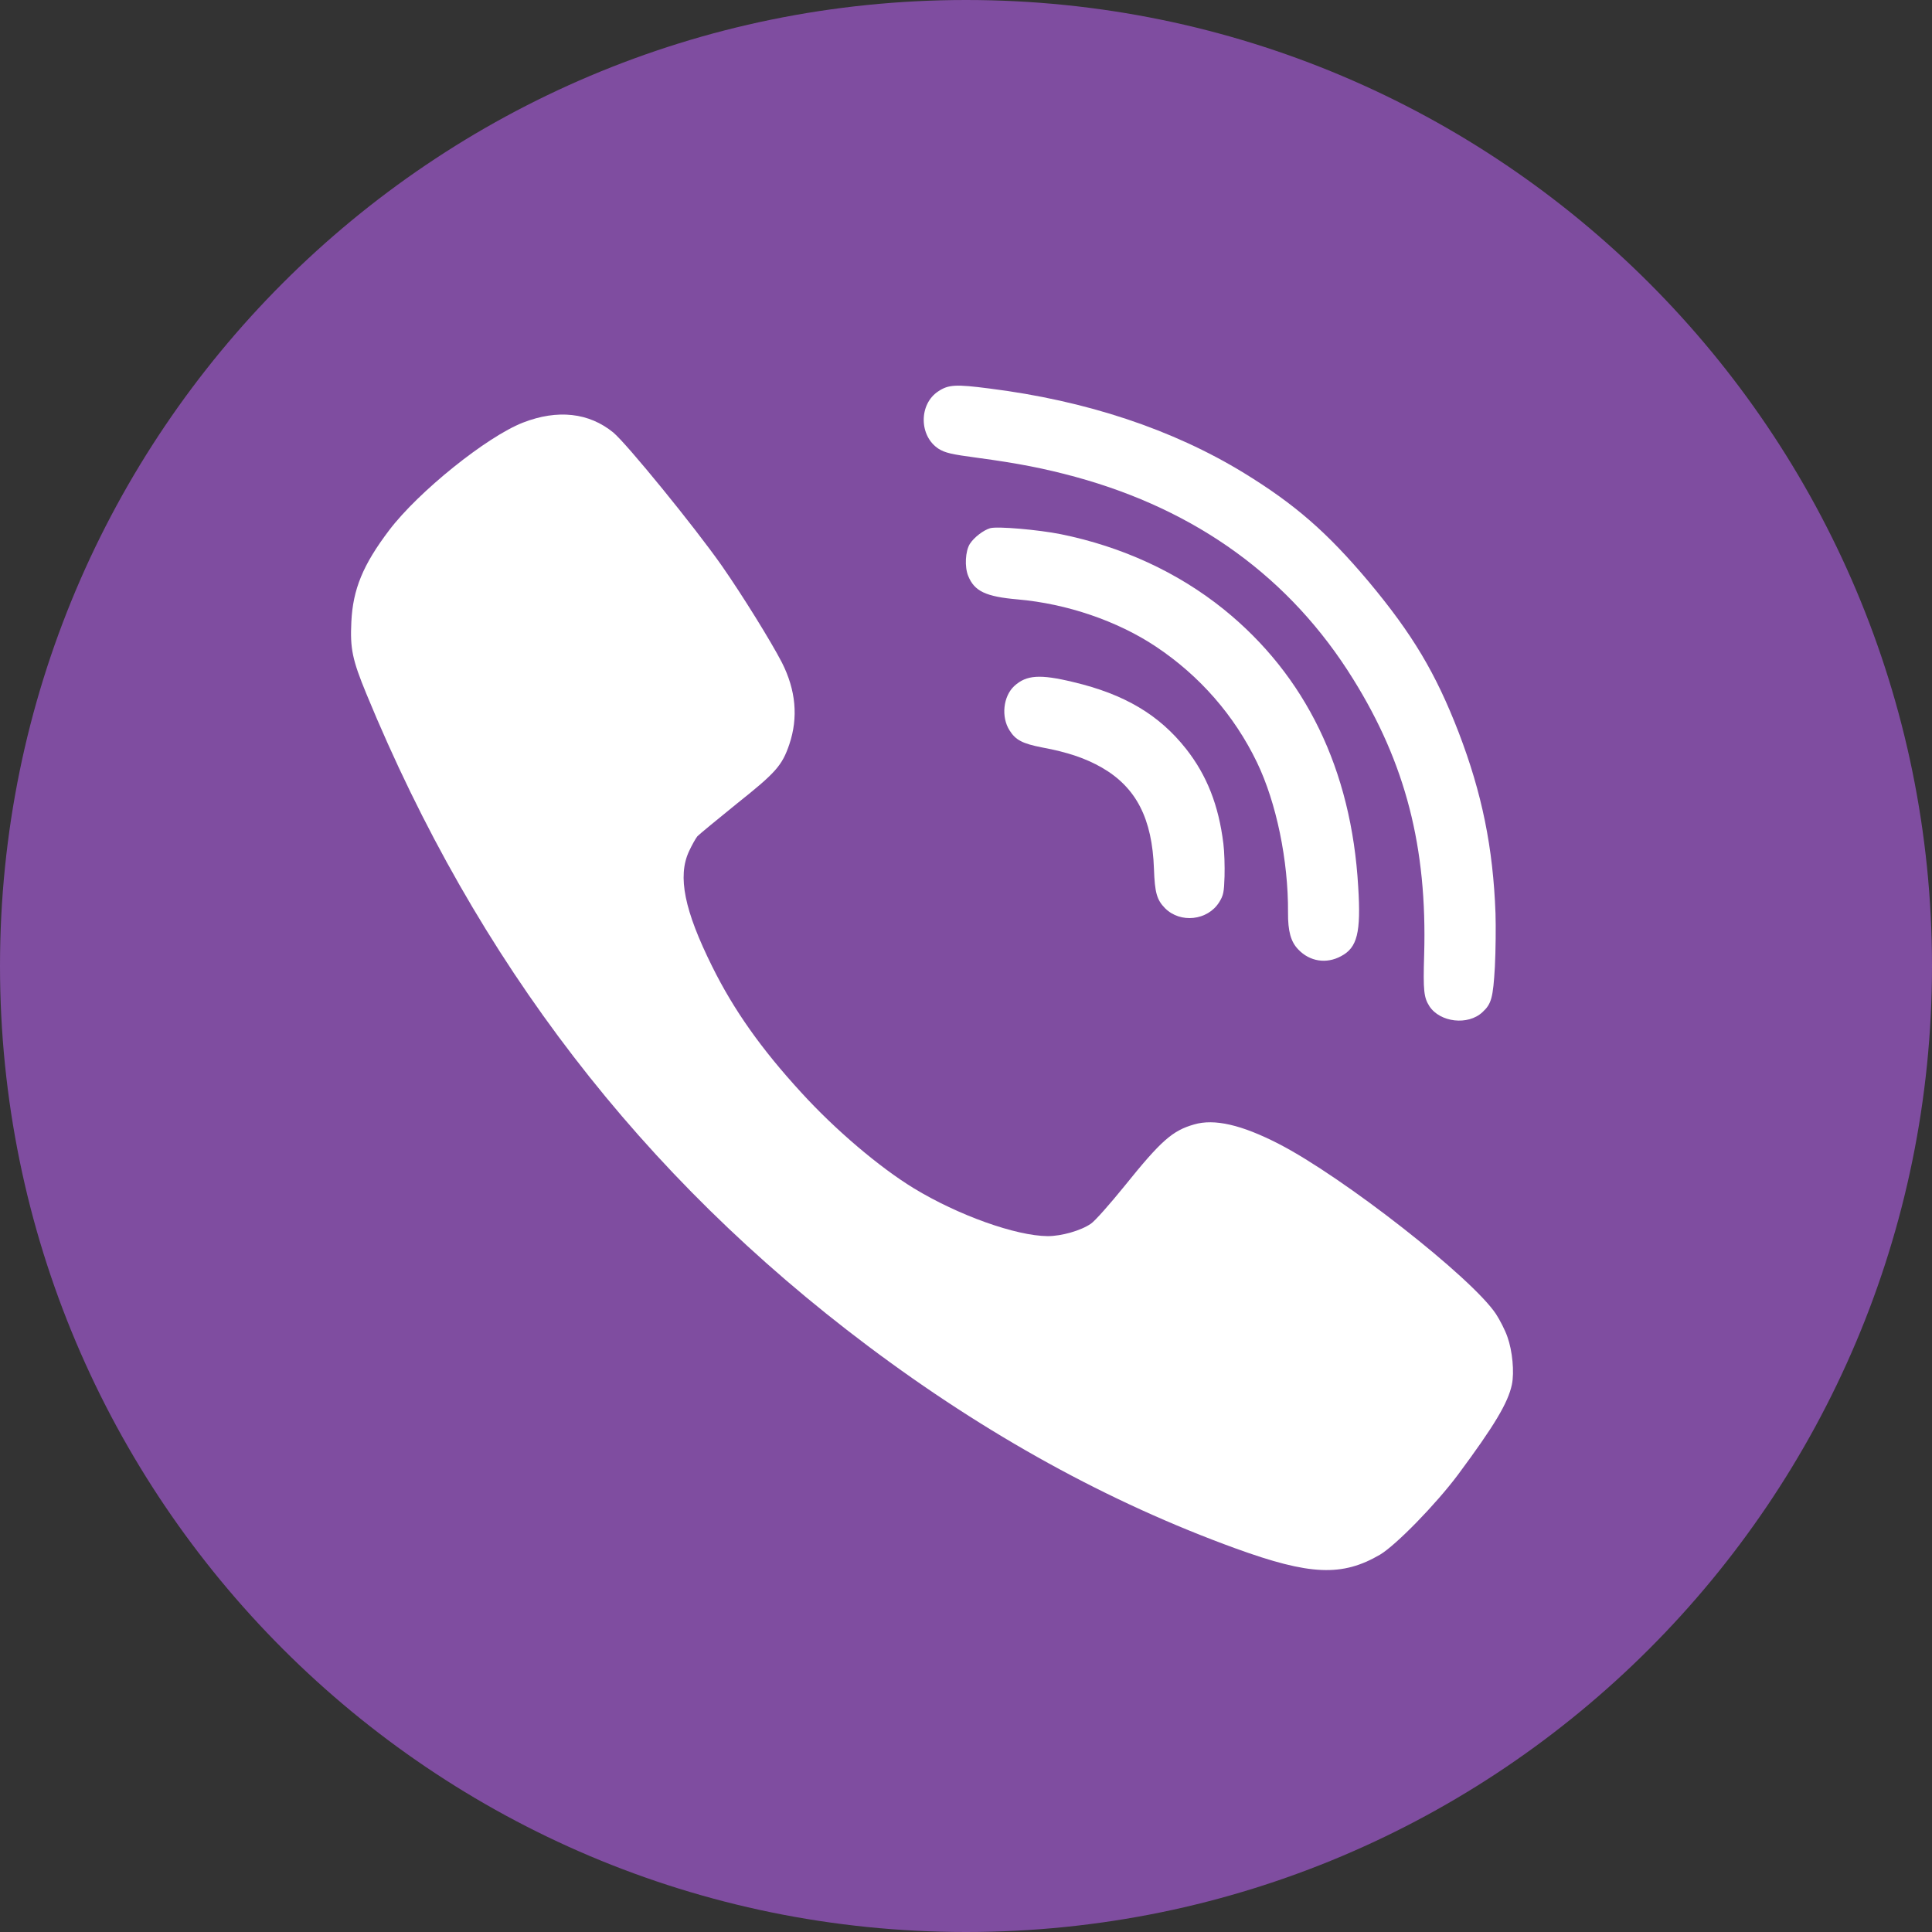
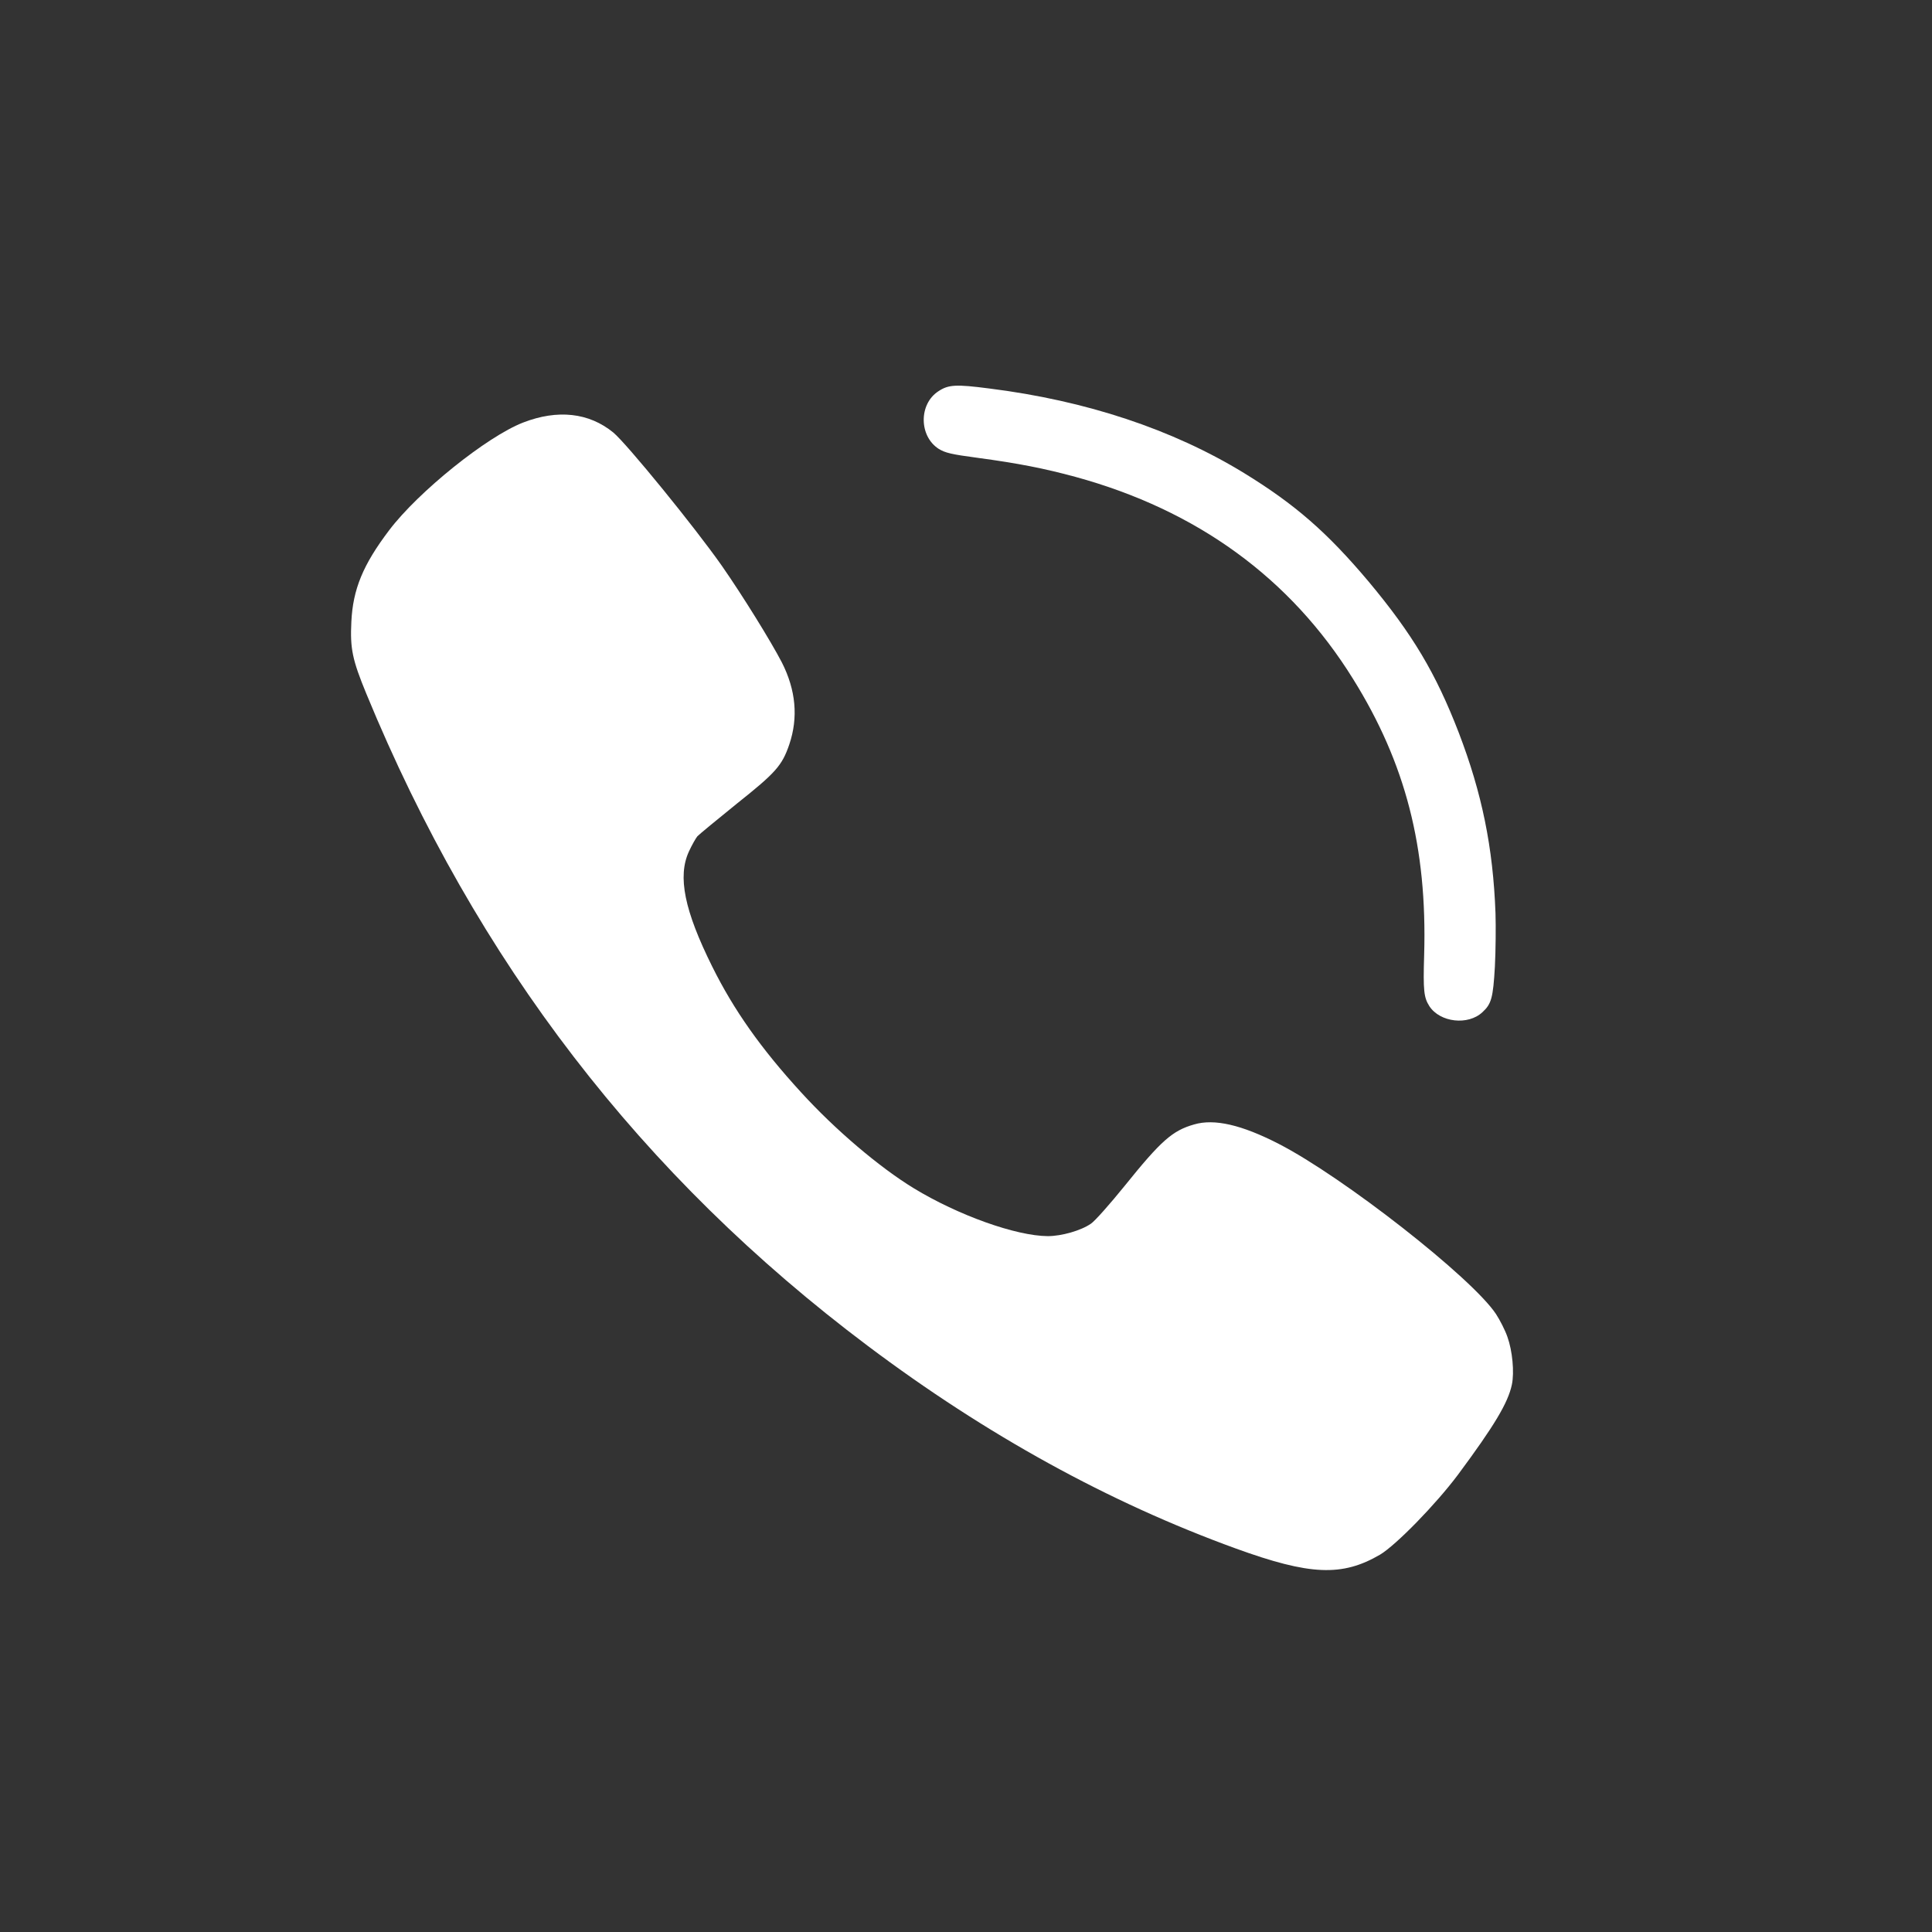
<svg xmlns="http://www.w3.org/2000/svg" width="28" height="28" viewBox="0 0 28 28" fill="none">
  <rect x="0" y="0" width="28" height="28" fill="#333333" stroke="none" />
-   <path d="M14 0C21.732 0 28 6.268 28 14C28 21.732 21.732 28 14 28C6.268 28 0 21.732 0 14C0 6.268 6.268 0 14 0Z" fill="#7F4DA0" />
-   <path d="M17.73 12.226C17.662 11.673 17.492 11.238 17.19 10.854C16.798 10.358 16.297 10.061 15.555 9.885C15.071 9.768 14.876 9.782 14.701 9.941C14.538 10.091 14.507 10.391 14.631 10.585C14.719 10.726 14.82 10.777 15.1 10.832C15.474 10.901 15.733 10.99 15.968 11.124C16.467 11.412 16.699 11.863 16.724 12.593C16.736 12.936 16.765 13.041 16.885 13.163C17.107 13.385 17.502 13.342 17.669 13.076C17.731 12.976 17.74 12.932 17.747 12.7C17.751 12.555 17.745 12.341 17.73 12.226Z" fill="white" />
-   <path d="M19.684 12.85C19.586 11.155 18.923 9.791 17.737 8.832C17.068 8.293 16.26 7.922 15.374 7.742C15.05 7.677 14.453 7.625 14.35 7.655C14.254 7.683 14.117 7.787 14.056 7.882C13.991 7.985 13.977 8.214 14.032 8.347C14.121 8.568 14.286 8.647 14.748 8.687C15.461 8.749 16.196 9 16.752 9.371C17.386 9.793 17.89 10.37 18.217 11.049C18.498 11.632 18.672 12.472 18.667 13.224C18.665 13.496 18.707 13.65 18.817 13.762C18.982 13.935 19.223 13.973 19.435 13.858C19.671 13.734 19.726 13.517 19.684 12.85Z" fill="white" />
  <path d="M21.847 19.376C21.814 19.279 21.737 19.13 21.681 19.044C21.333 18.518 19.463 17.055 18.529 16.576C17.995 16.302 17.6 16.21 17.307 16.296C16.992 16.385 16.827 16.531 16.299 17.187C16.086 17.45 15.868 17.697 15.81 17.735C15.666 17.835 15.384 17.915 15.185 17.915C14.724 17.912 13.887 17.613 13.243 17.221C12.743 16.916 12.102 16.371 11.61 15.831C11.03 15.198 10.635 14.639 10.322 14.008C9.919 13.197 9.817 12.702 9.985 12.339C10.027 12.248 10.082 12.151 10.107 12.12C10.132 12.093 10.391 11.88 10.679 11.647C11.242 11.199 11.334 11.097 11.439 10.789C11.571 10.399 11.535 10.001 11.331 9.6C11.173 9.295 10.762 8.631 10.463 8.202C10.068 7.638 9.084 6.431 8.888 6.268C8.535 5.98 8.082 5.93 7.581 6.124C7.054 6.329 6.064 7.126 5.642 7.682C5.26 8.185 5.114 8.542 5.092 9.013C5.073 9.4 5.106 9.561 5.31 10.056C6.91 13.941 9.297 17.043 12.577 19.506C14.29 20.793 16.067 21.773 17.91 22.442C18.985 22.832 19.451 22.852 20.001 22.531C20.233 22.392 20.808 21.803 21.129 21.374C21.659 20.66 21.855 20.331 21.911 20.068C21.949 19.888 21.919 19.576 21.847 19.376Z" fill="white" />
  <path d="M21.674 13.239C21.639 12.28 21.477 11.494 21.141 10.617C20.808 9.755 20.472 9.192 19.837 8.431C19.236 7.717 18.77 7.31 18.03 6.856C16.998 6.224 15.743 5.806 14.335 5.63C13.855 5.568 13.746 5.573 13.599 5.671C13.314 5.857 13.318 6.321 13.604 6.505C13.699 6.563 13.783 6.584 14.167 6.635C14.756 6.714 15.135 6.789 15.585 6.911C17.348 7.393 18.704 8.379 19.611 9.842C20.37 11.061 20.685 12.28 20.64 13.837C20.624 14.364 20.636 14.456 20.716 14.583C20.87 14.818 21.277 14.865 21.485 14.669C21.615 14.55 21.639 14.461 21.665 14.01C21.677 13.775 21.68 13.428 21.674 13.239Z" fill="white" />
</svg>